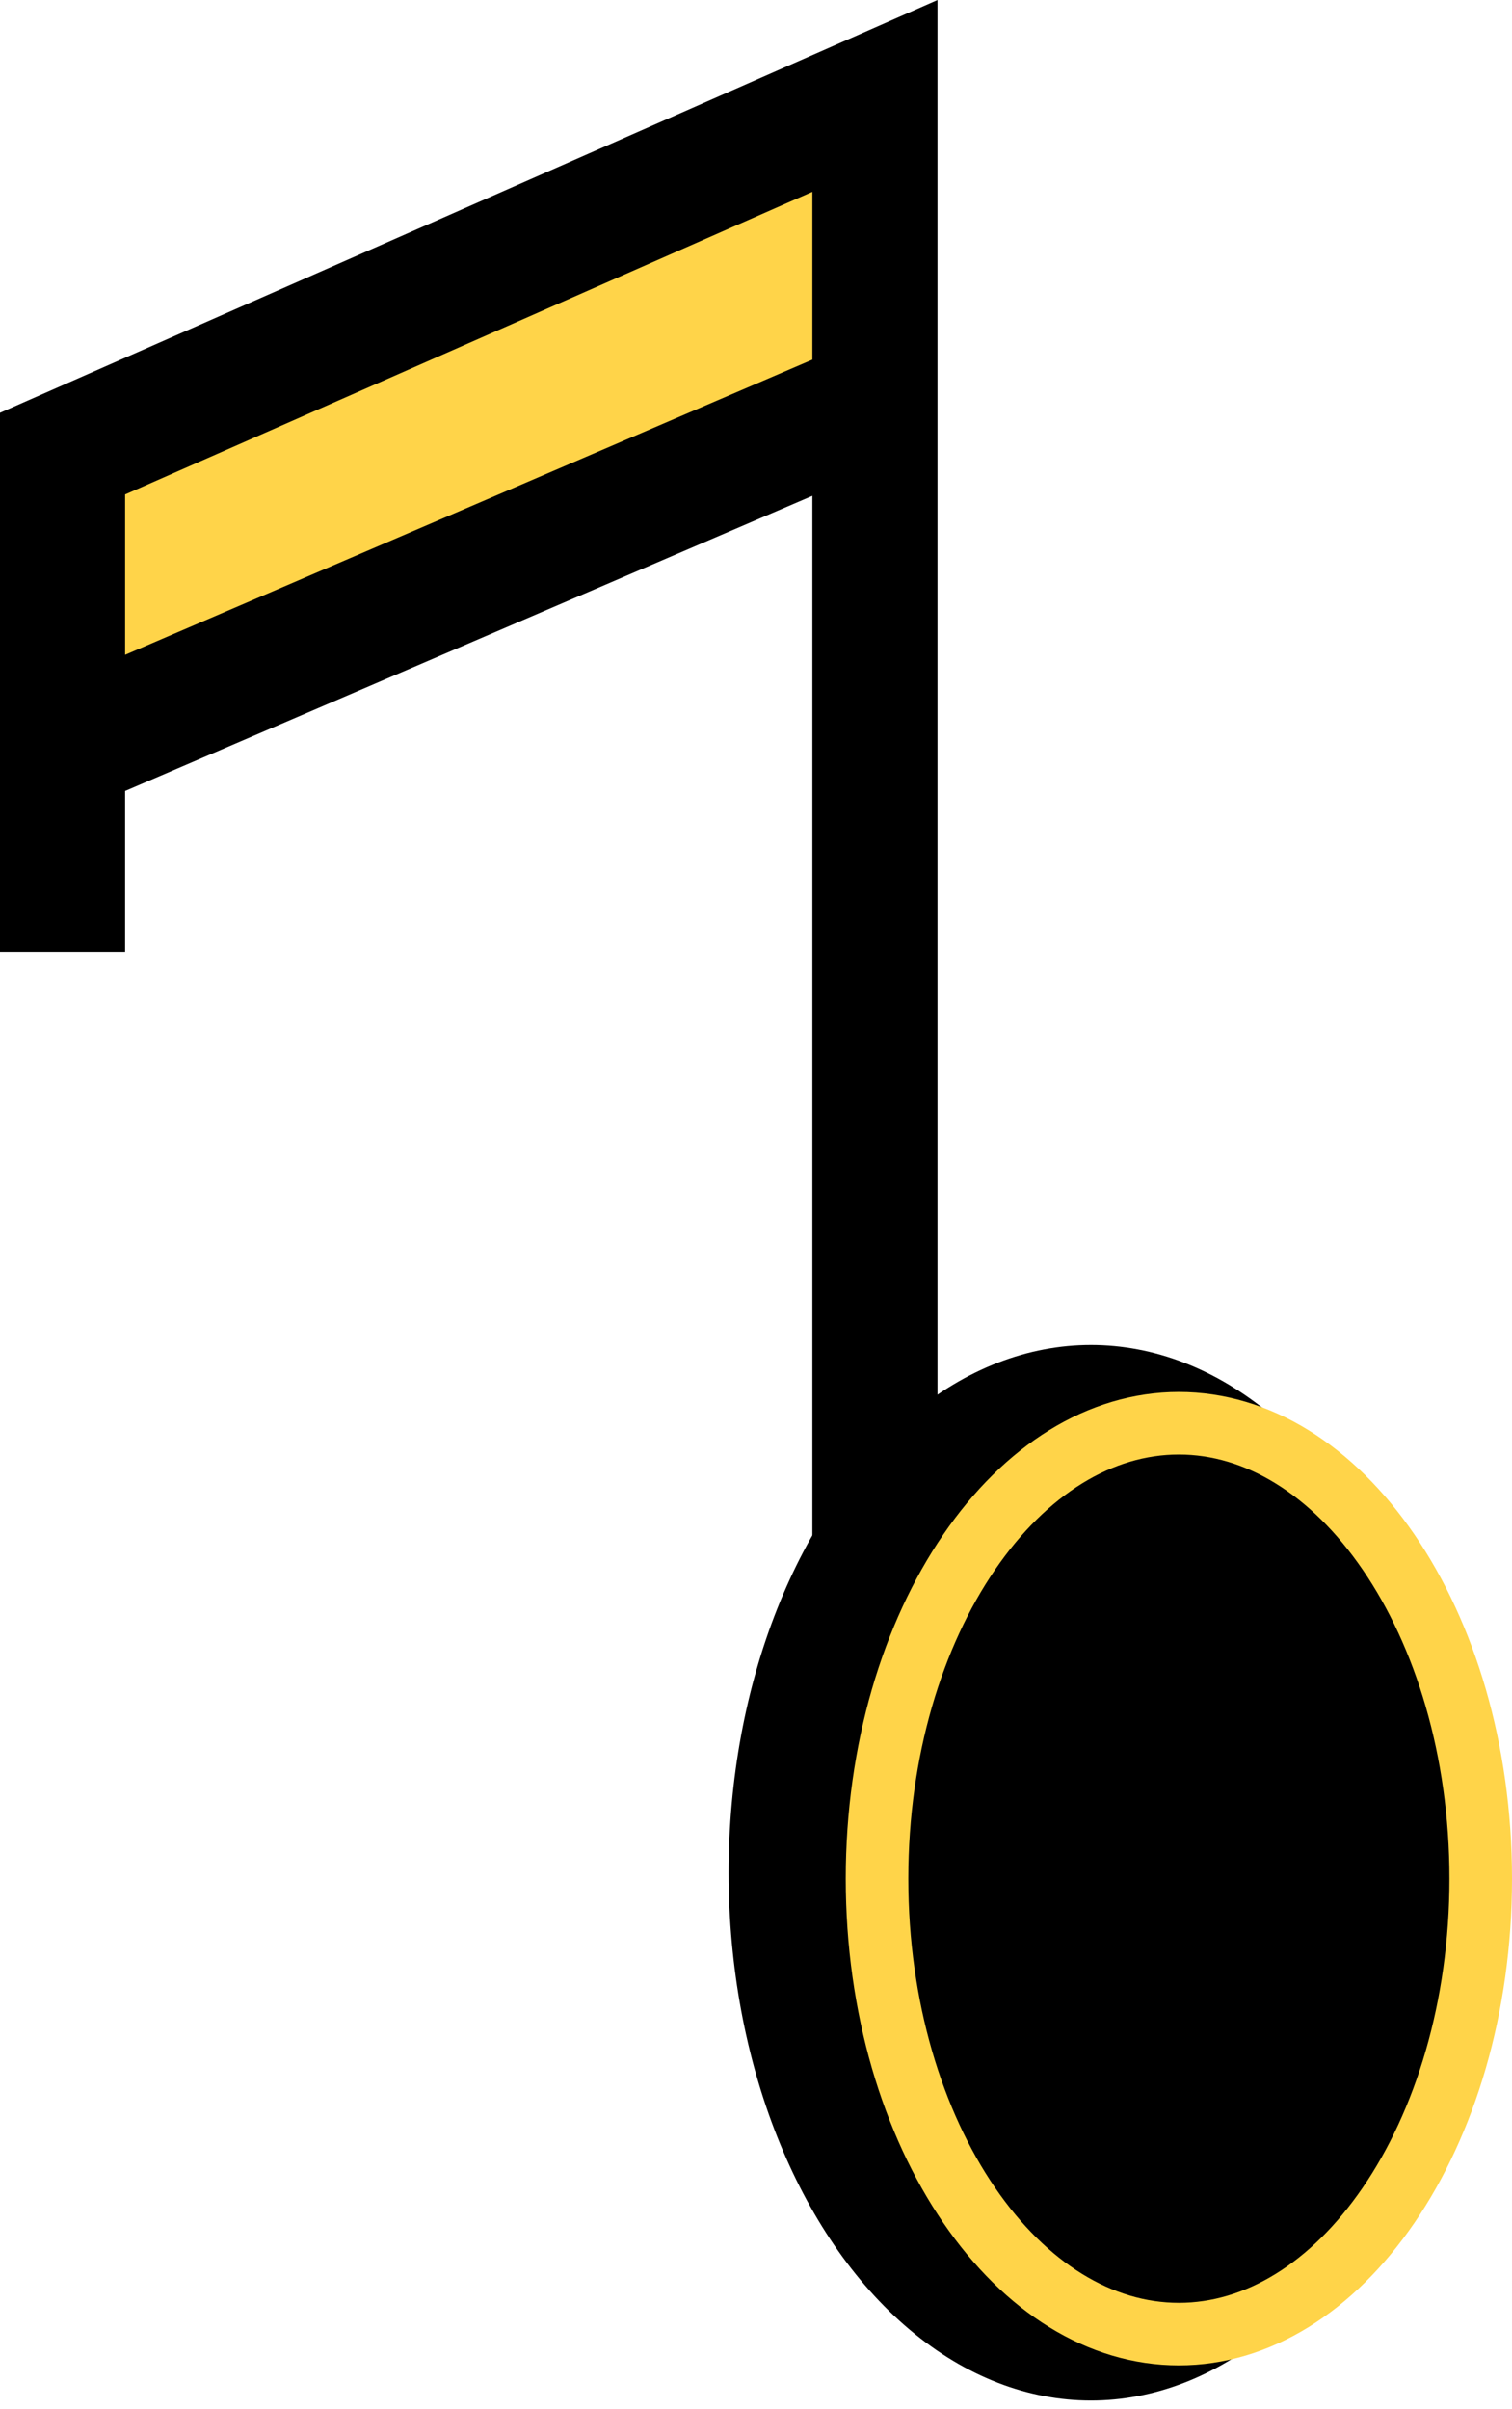
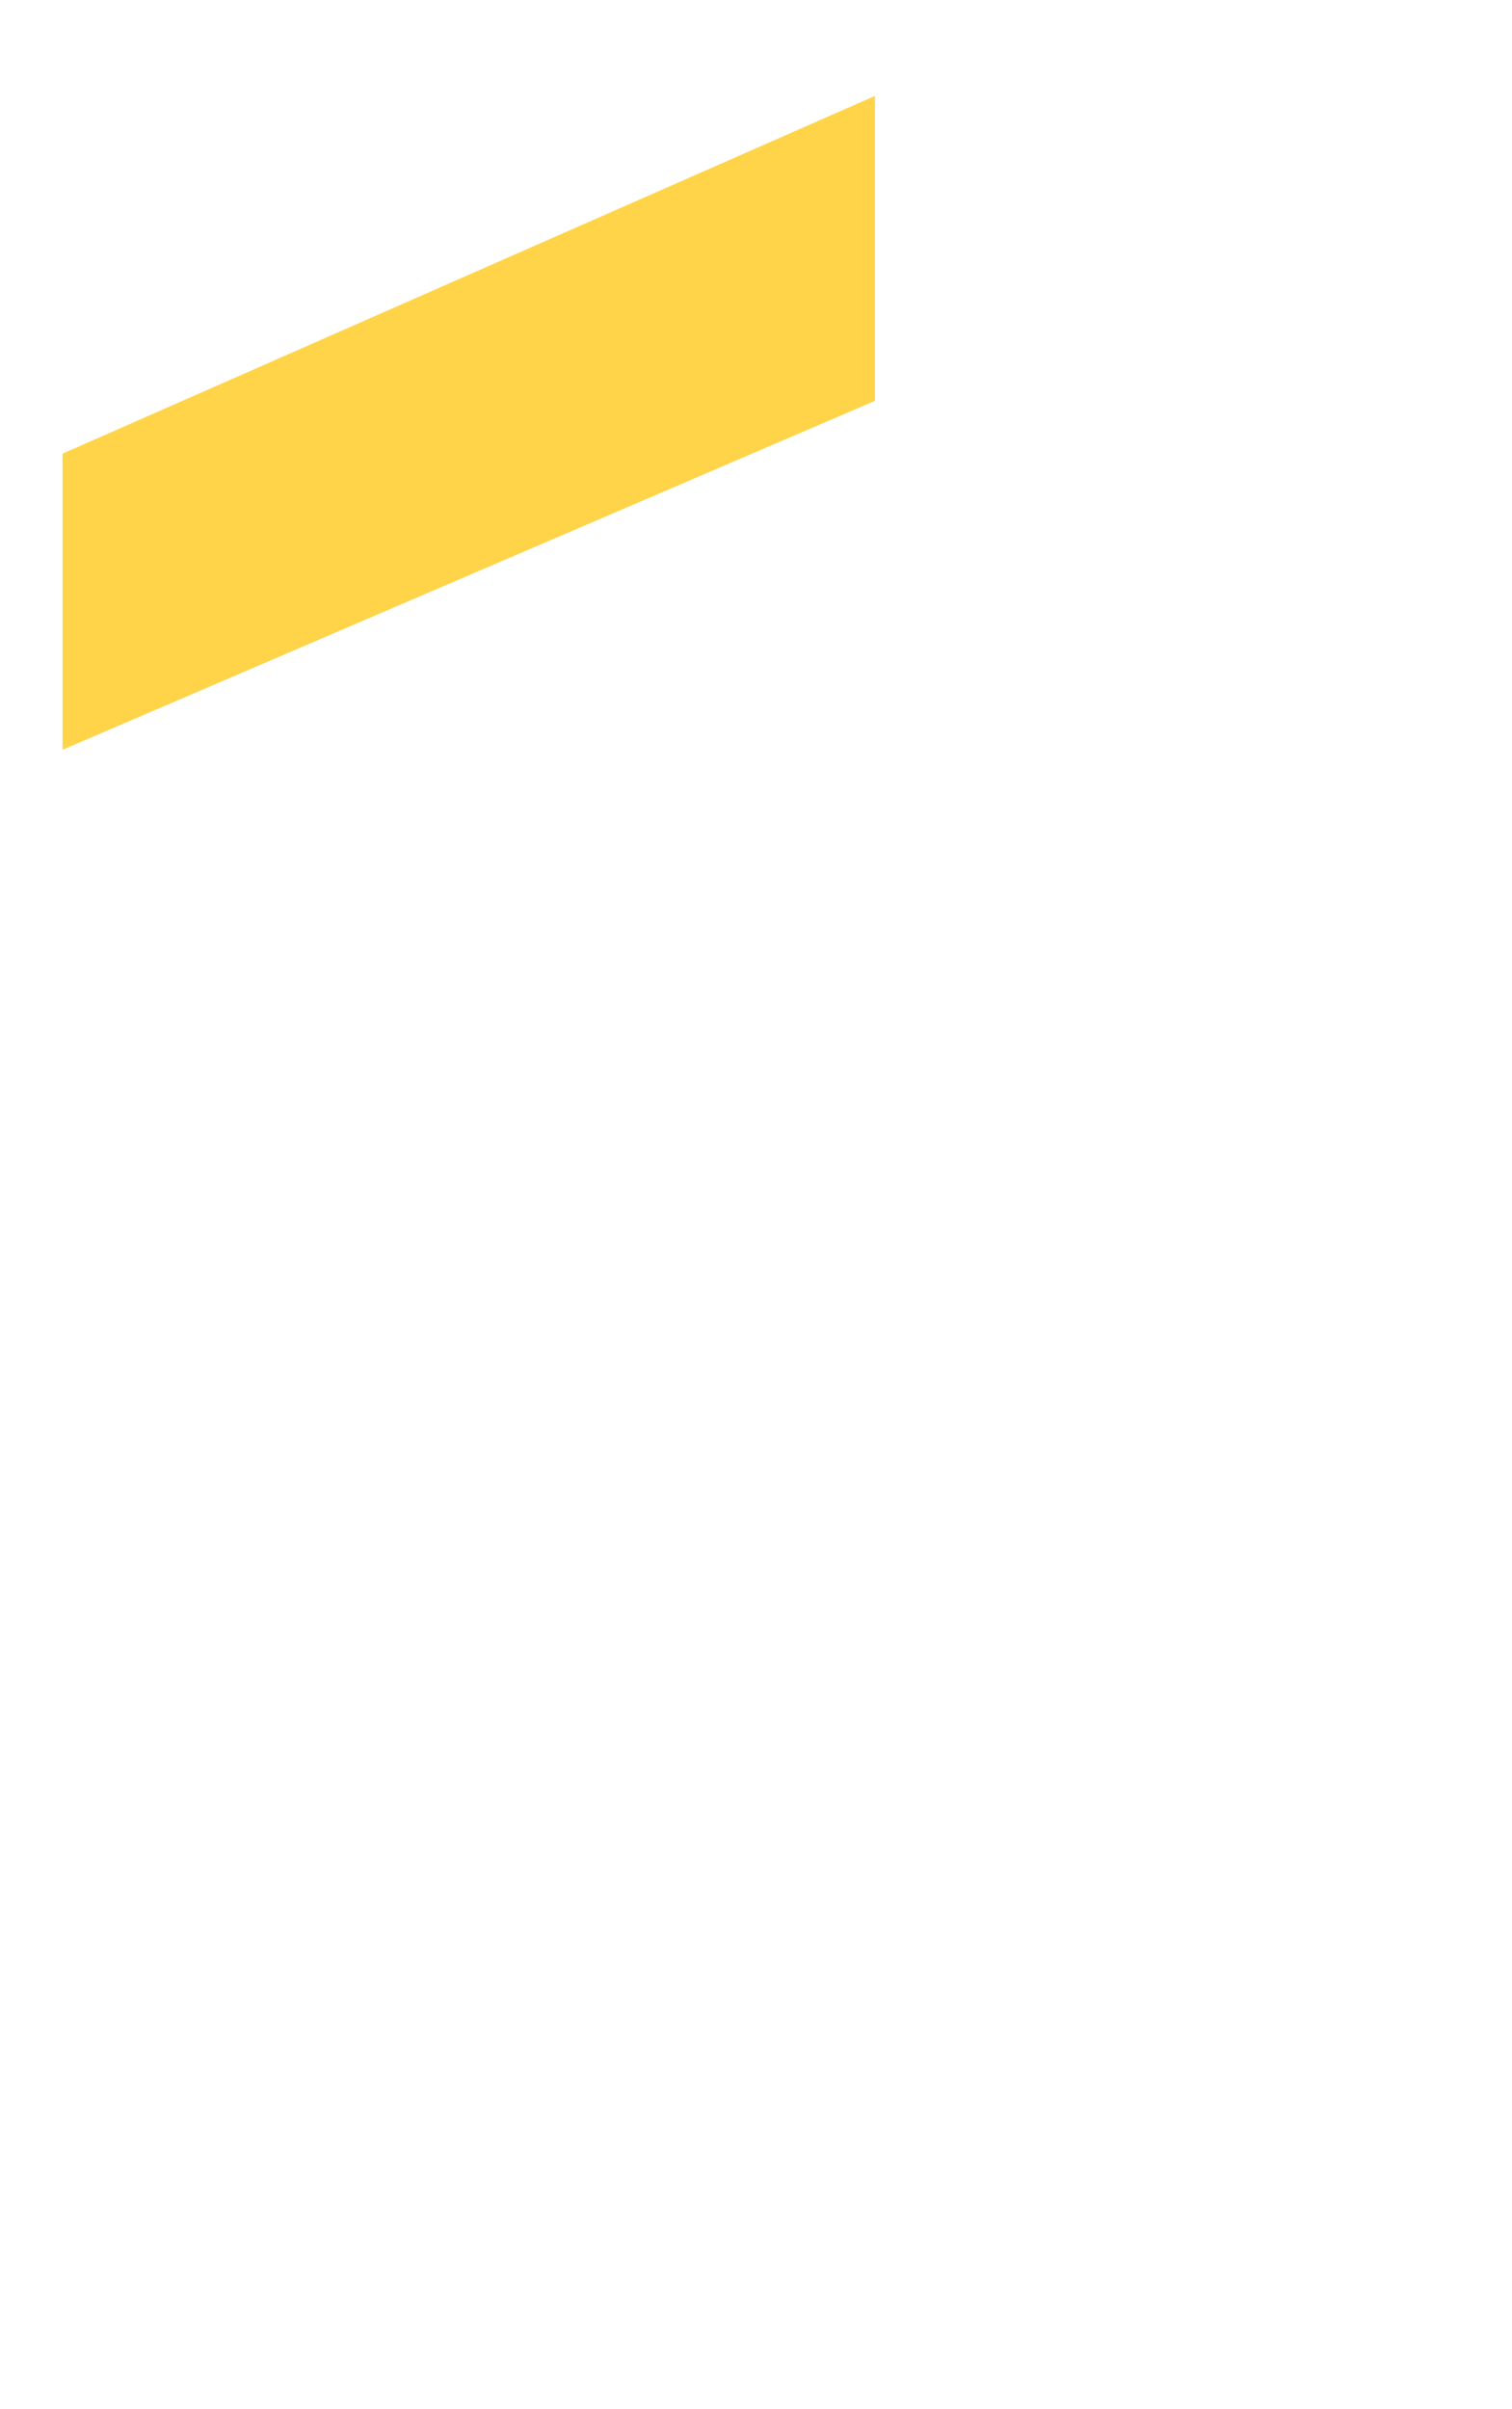
<svg xmlns="http://www.w3.org/2000/svg" width="145" height="231" viewBox="0 0 145 231" fill="none">
  <path d="M5.999 43.502L83.906 9.199V38.441L5.999 71.9V43.502Z" fill="#FFD449" />
-   <path d="M83.906 204.329V38.441M5.999 91.3V71.9M83.906 38.441V9.199L5.999 43.502V71.9M83.906 38.441L5.999 71.9" stroke="black" stroke-width="12" />
-   <ellipse cx="34.75" cy="50.61" rx="34.75" ry="50.61" transform="matrix(-1 0 0 1 139.375 128.98)" fill="black" />
-   <path d="M113.053 136.484C105.509 136.484 98.345 140.949 92.938 148.85C87.54 156.735 84.106 167.796 84.106 180.158C84.106 192.521 87.54 203.581 92.938 211.467C98.345 219.367 105.509 223.832 113.053 223.832C120.596 223.832 127.76 219.367 133.167 211.467C138.565 203.581 142 192.521 142 180.158C142 167.796 138.565 156.735 133.167 148.85C127.76 140.95 120.596 136.484 113.053 136.484Z" stroke="#FFD449" stroke-width="6" />
</svg>